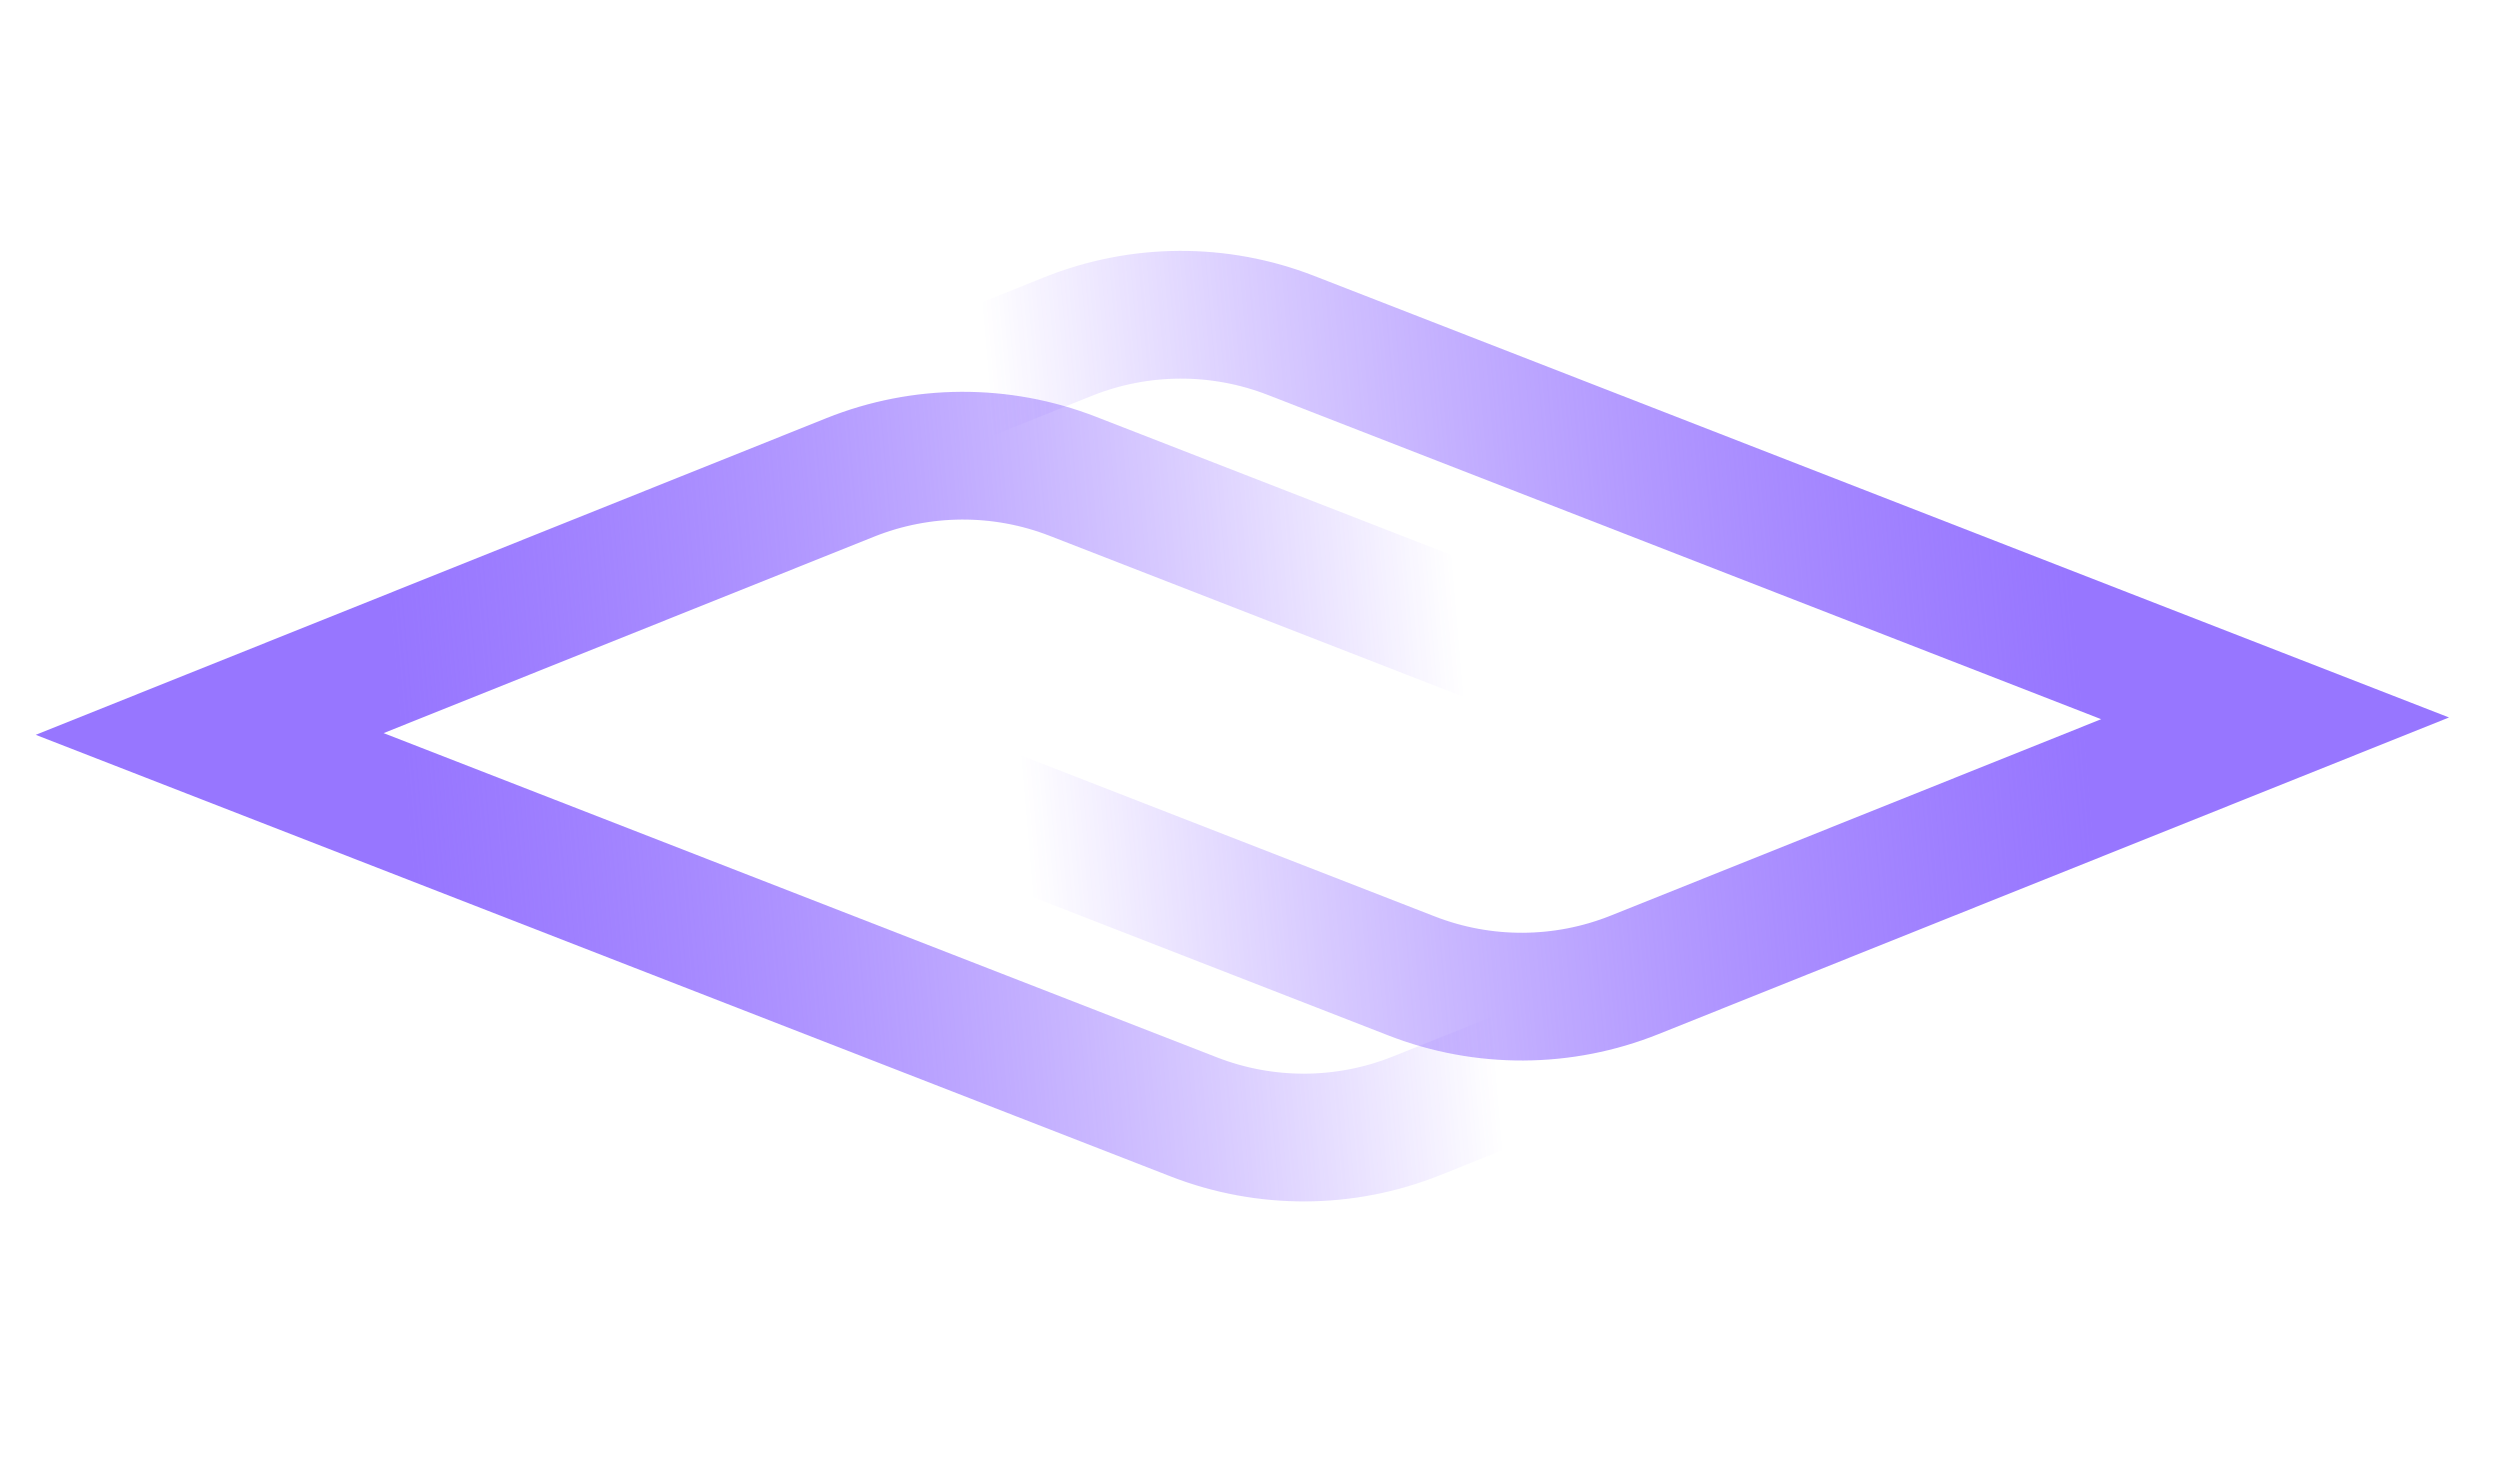
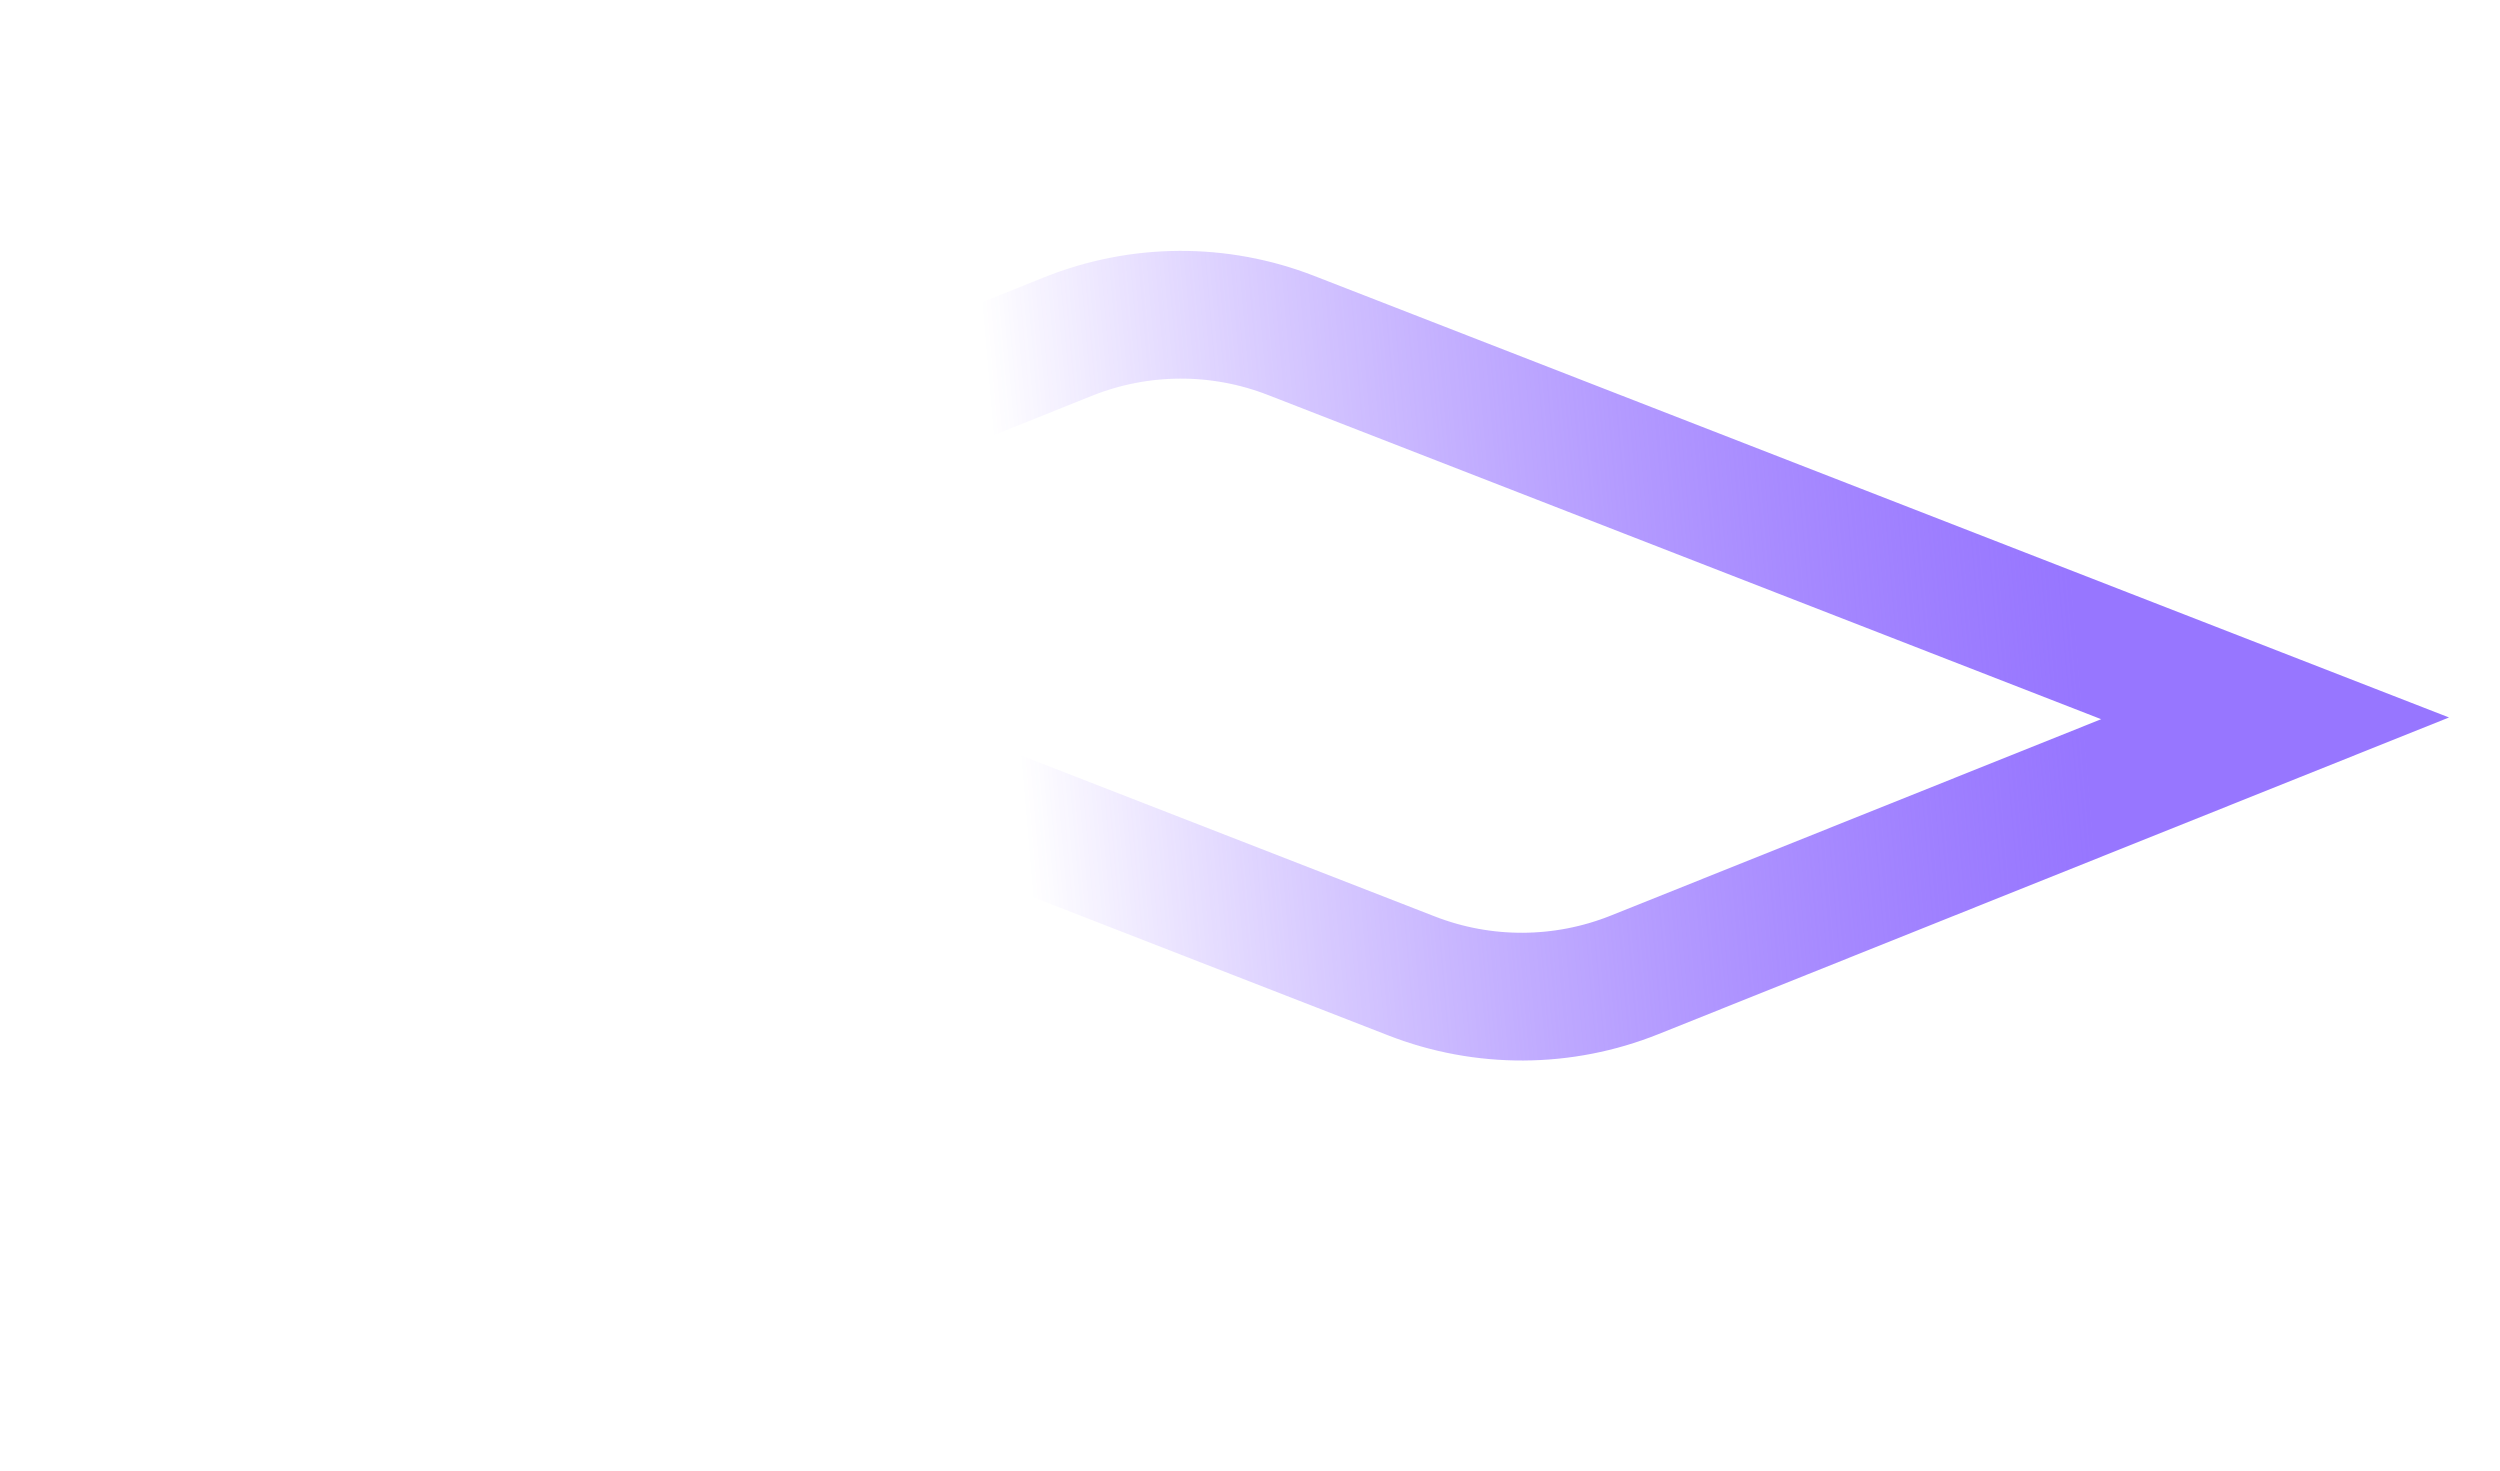
<svg xmlns="http://www.w3.org/2000/svg" width="51" height="30" viewBox="0 0 51 30" fill="none">
-   <path d="M24.354 22.785L4.277 14.973L17.345 9.739C18.801 9.156 20.425 9.148 21.887 9.717L41.964 17.528L28.896 22.763C27.44 23.346 25.816 23.354 24.354 22.785Z" stroke="url(#paint0_linear_2710_599)" stroke-width="2.606" />
  <path d="M26.335 6.842L46.412 14.654L33.344 19.888C31.887 20.471 30.264 20.48 28.801 19.911L8.725 12.099L21.793 6.864C23.249 6.281 24.873 6.273 26.335 6.842Z" stroke="url(#paint1_linear_2710_599)" stroke-width="2.606" />
  <defs>
    <linearGradient id="paint0_linear_2710_599" x1="7.952" y1="12.566" x2="29.596" y2="10.711" gradientUnits="userSpaceOnUse">
      <stop stop-color="#9776FF" />
      <stop offset="1" stop-color="#5C24FF" stop-opacity="0" />
    </linearGradient>
    <linearGradient id="paint1_linear_2710_599" x1="42.736" y1="17.061" x2="21.093" y2="18.916" gradientUnits="userSpaceOnUse">
      <stop stop-color="#9776FF" />
      <stop offset="1" stop-color="#5C24FF" stop-opacity="0" />
    </linearGradient>
  </defs>
</svg>